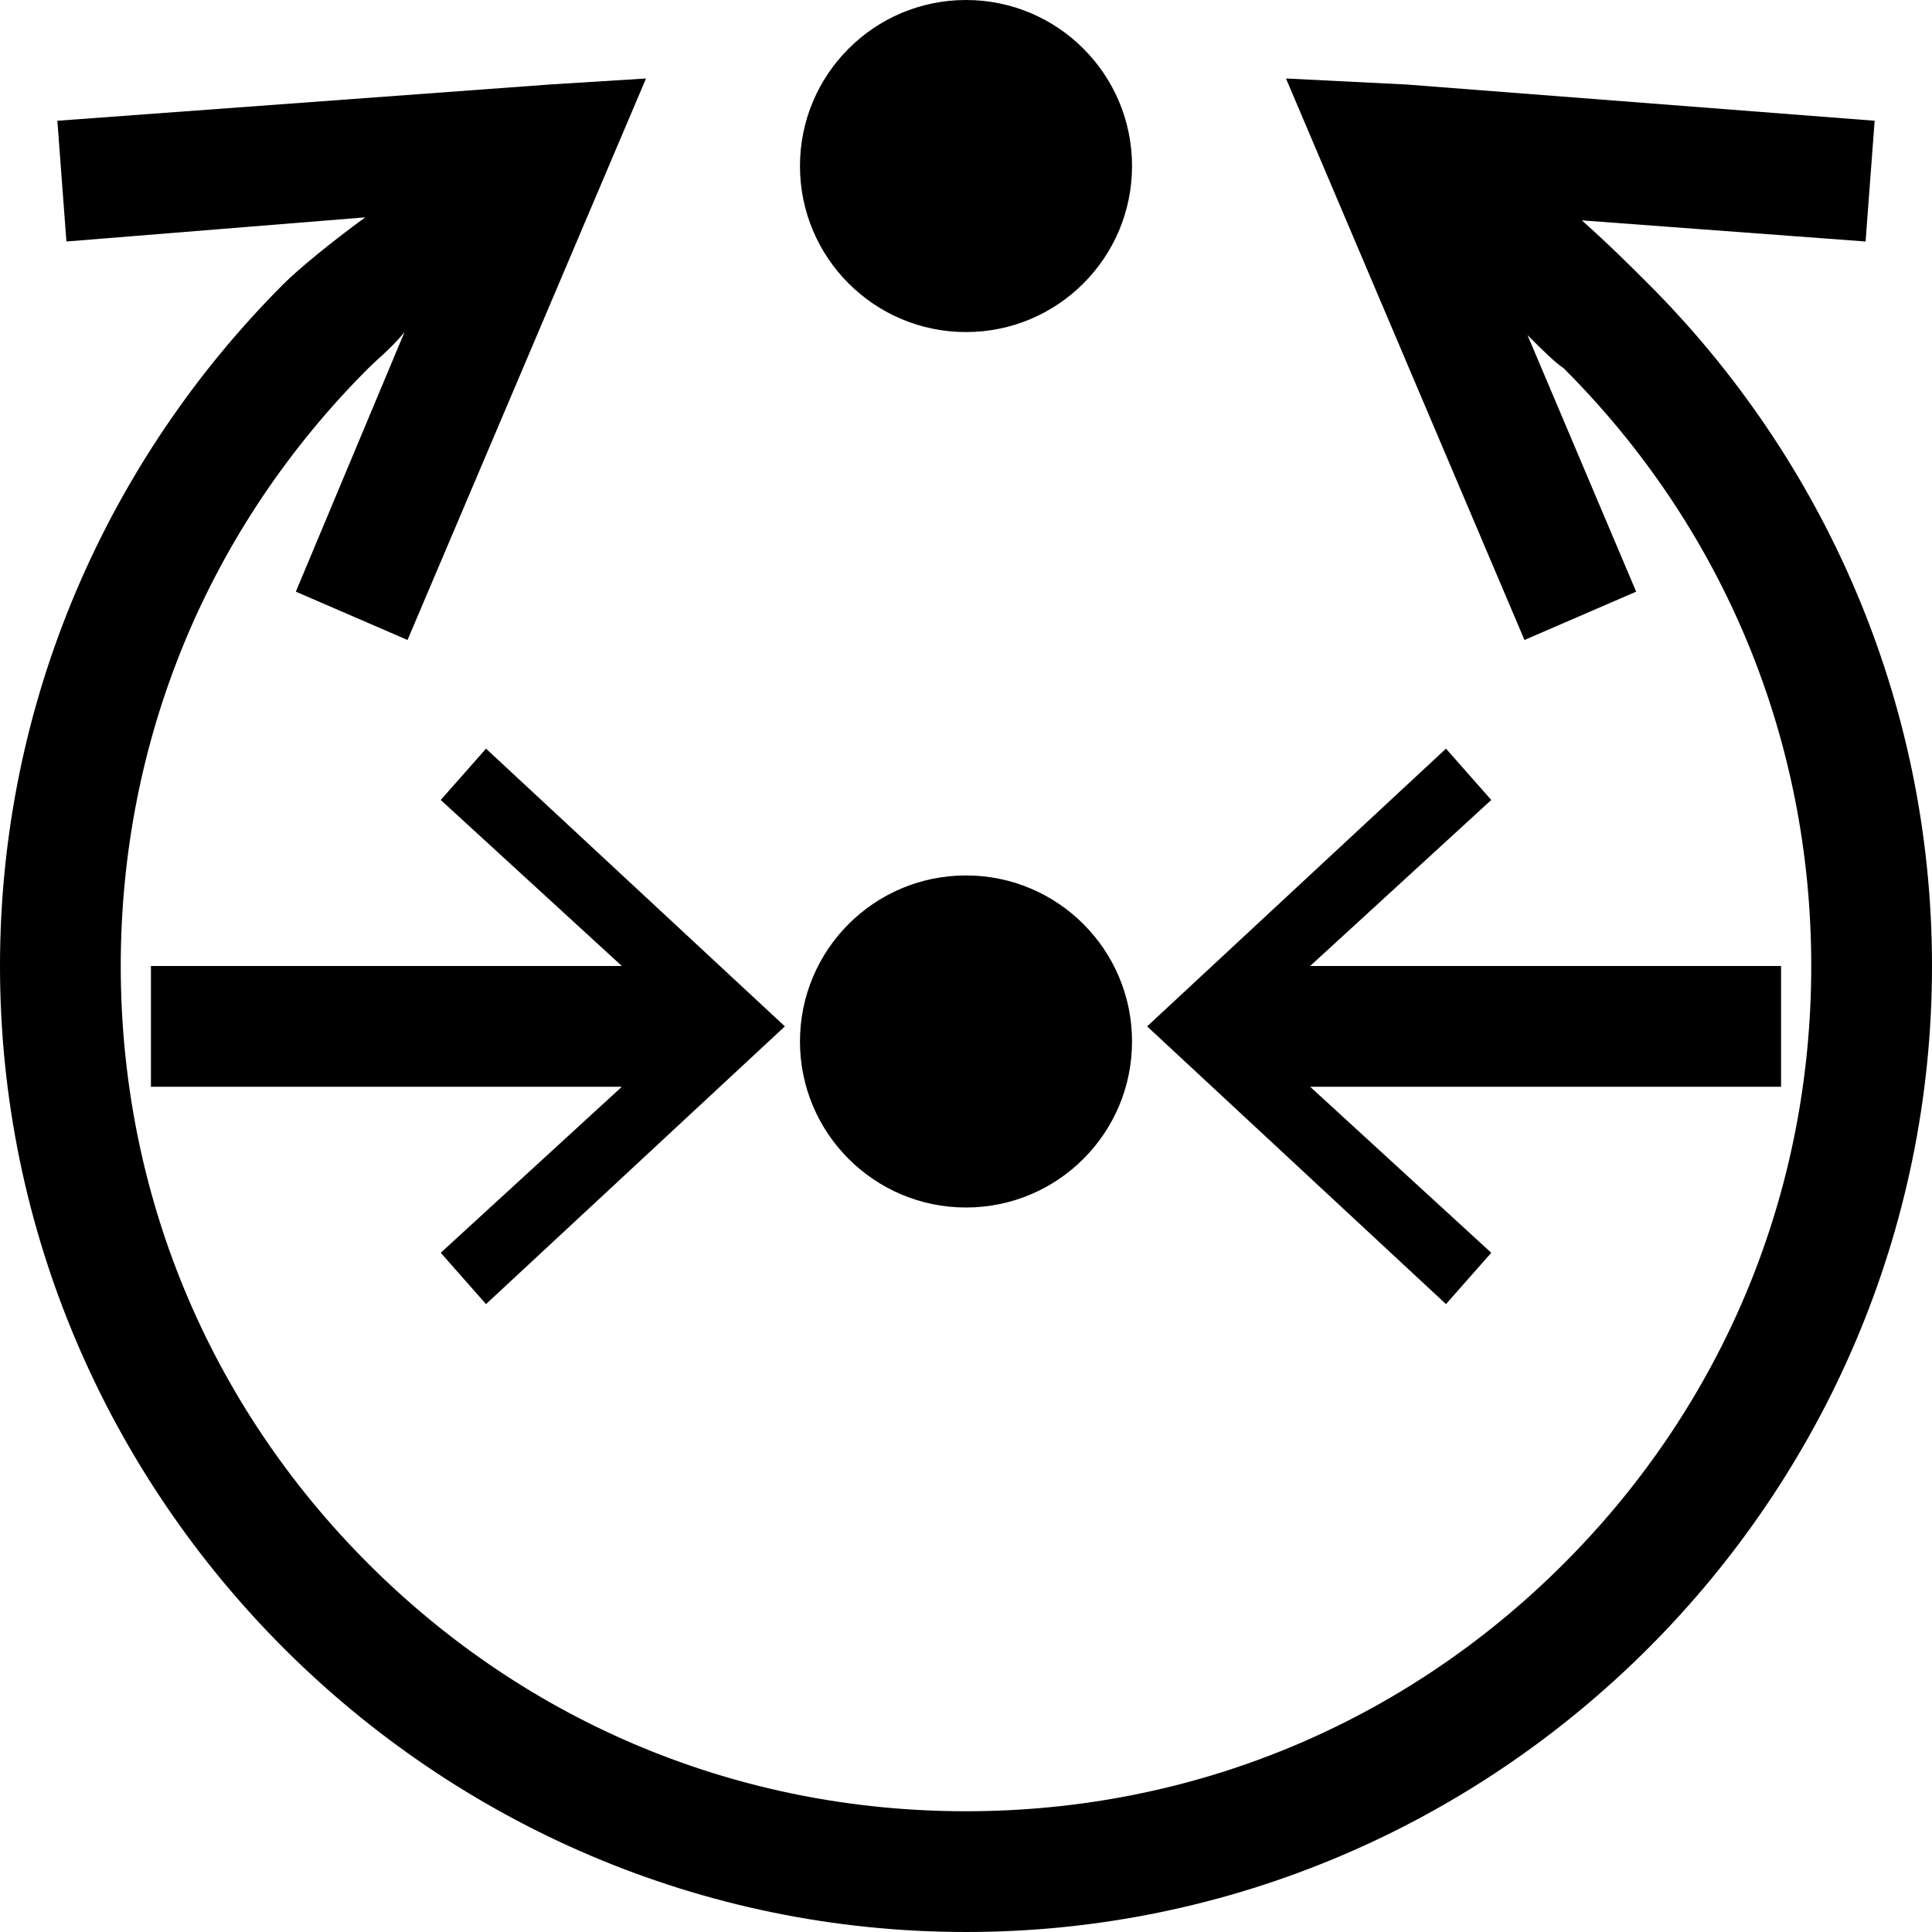
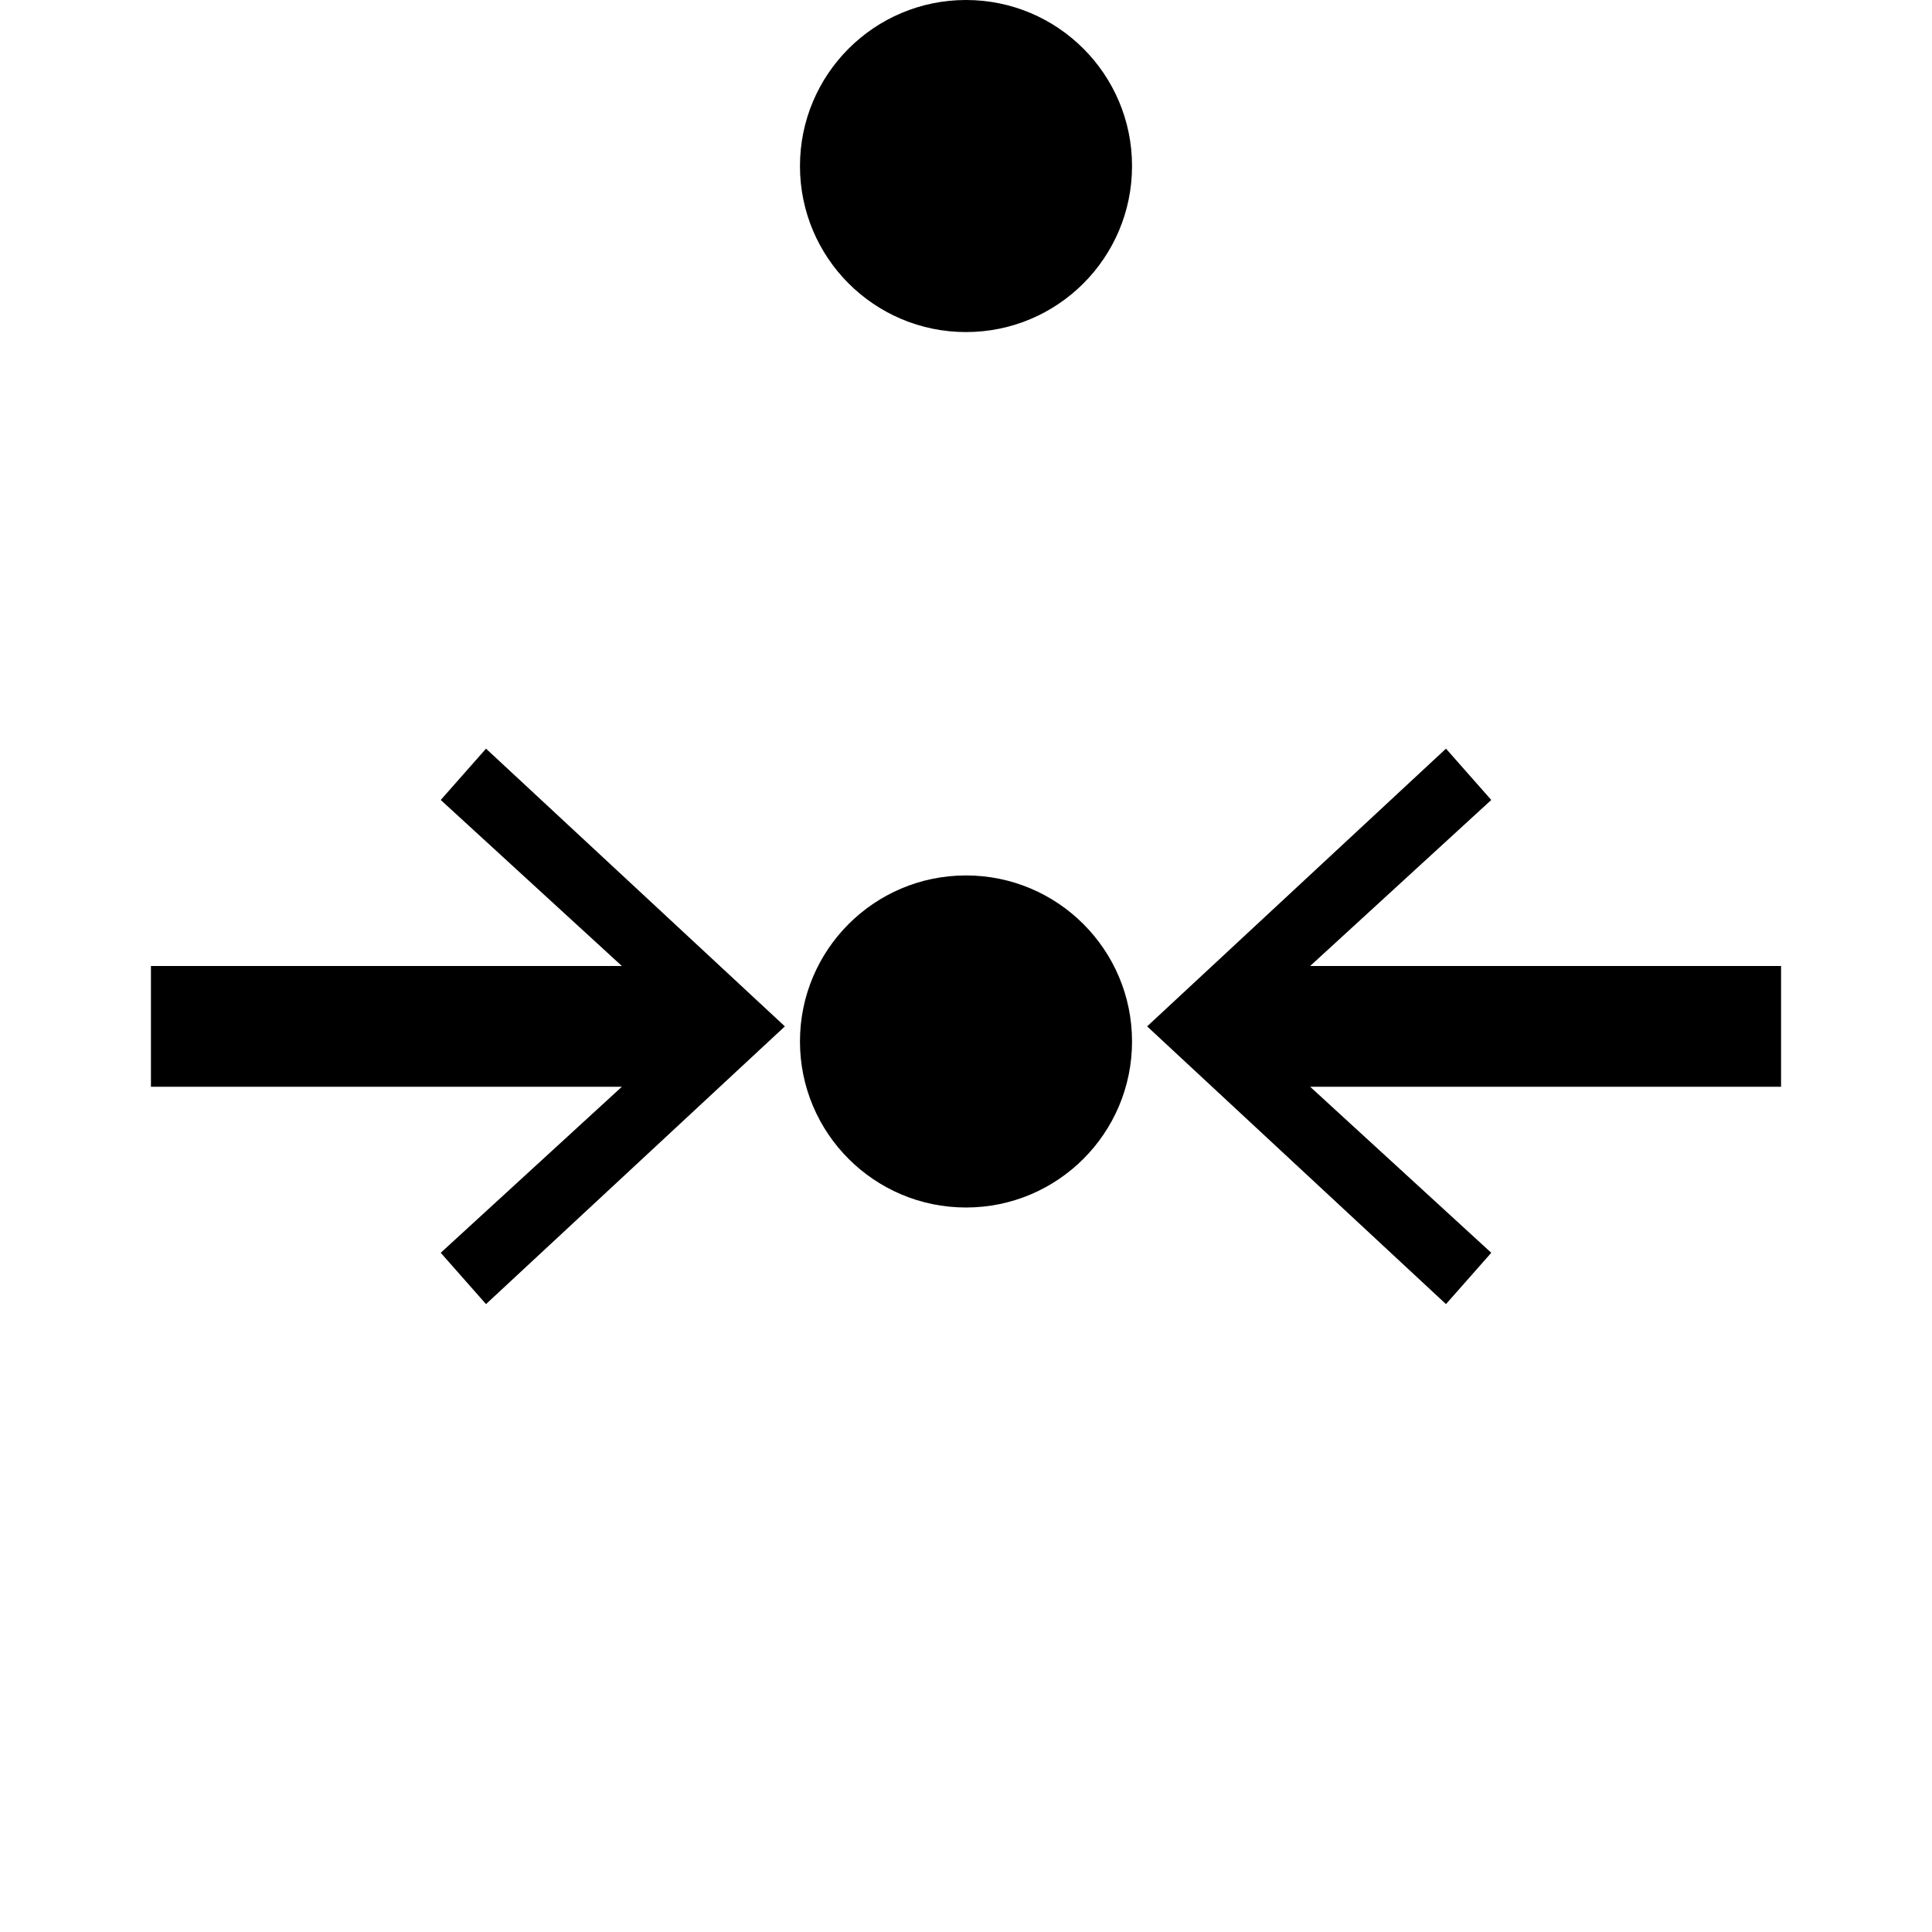
<svg xmlns="http://www.w3.org/2000/svg" version="1.1" id="Layer_1" x="0px" y="0px" viewBox="0 0 64 64" style="enable-background:new 0 0 64 64;" xml:space="preserve">
  <g>
    <polygon points="16.1,43.2 26,34 16.1,24.8 14.6,26.5 20.6,32 5,32 5,36 20.6,36 14.6,41.5  " />
    <polygon points="47.9,24.8 38,34 47.9,43.2 49.4,41.5 43.4,36 59,36 59,32 43.4,32 49.4,26.5  " />
-     <path d="M54.6,9.4c-0.5-0.5-1.3-1.3-2.2-2.1L61.8,8l0.3-4L46.6,2.8l-4-0.2l7.9,18.6l3.7-1.6l-3.6-8.5c0.5,0.5,0.9,0.9,1.2,1.1   C57.1,17.5,60,24.5,60,32s-2.9,14.5-8.2,19.8C46.5,57.1,39.5,60,32,60s-14.5-2.9-19.8-8.2C6.9,46.5,4,39.5,4,32s2.9-14.5,8.2-19.8   c0.3-0.3,0.8-0.7,1.2-1.2l-3.6,8.6l3.7,1.6l7.9-18.6l-3.2,0.2L1.9,4l0.3,4l9.9-0.8C11,8,9.9,8.9,9.4,9.4C3.6,15.2,0,23.2,0,32   s3.6,16.8,9.4,22.6C15.2,60.4,23.2,64,32,64s16.8-3.6,22.6-9.4C60.4,48.8,64,40.8,64,32S60.4,15.2,54.6,9.4z" />
    <circle cx="32" cy="5.5" r="5.5" />
    <circle cx="32" cy="34.5" r="5.5" />
  </g>
</svg>